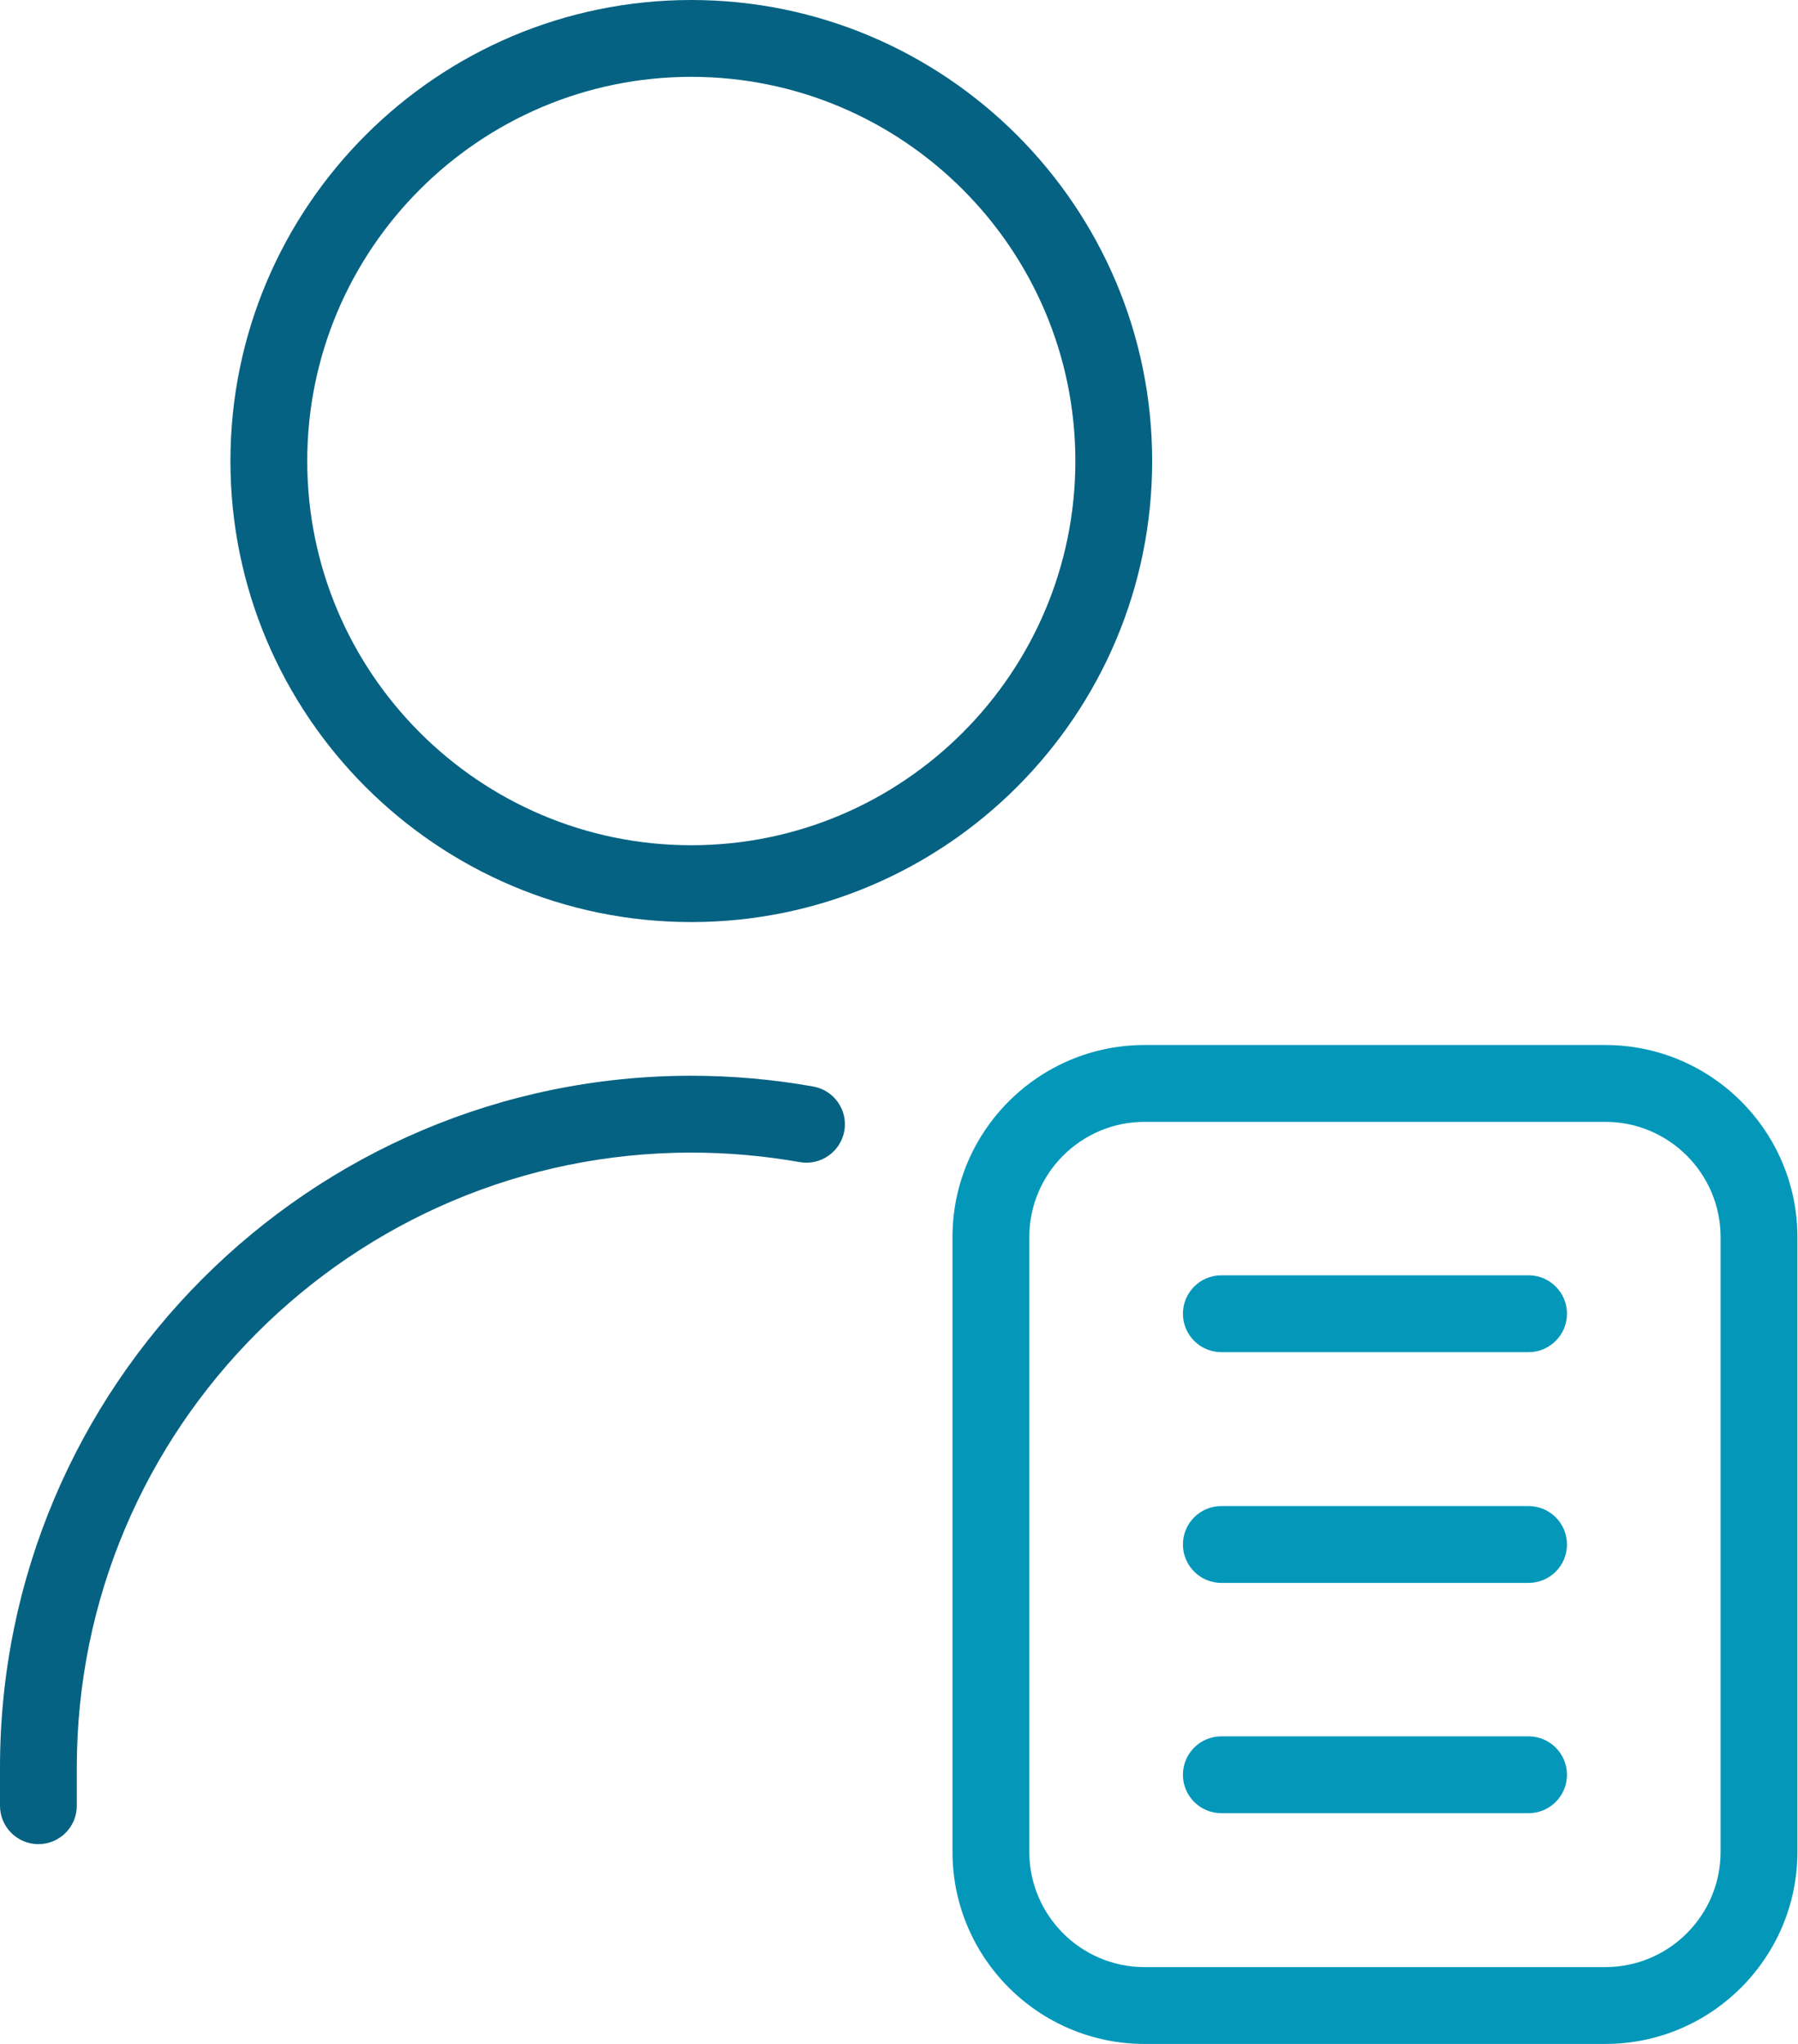
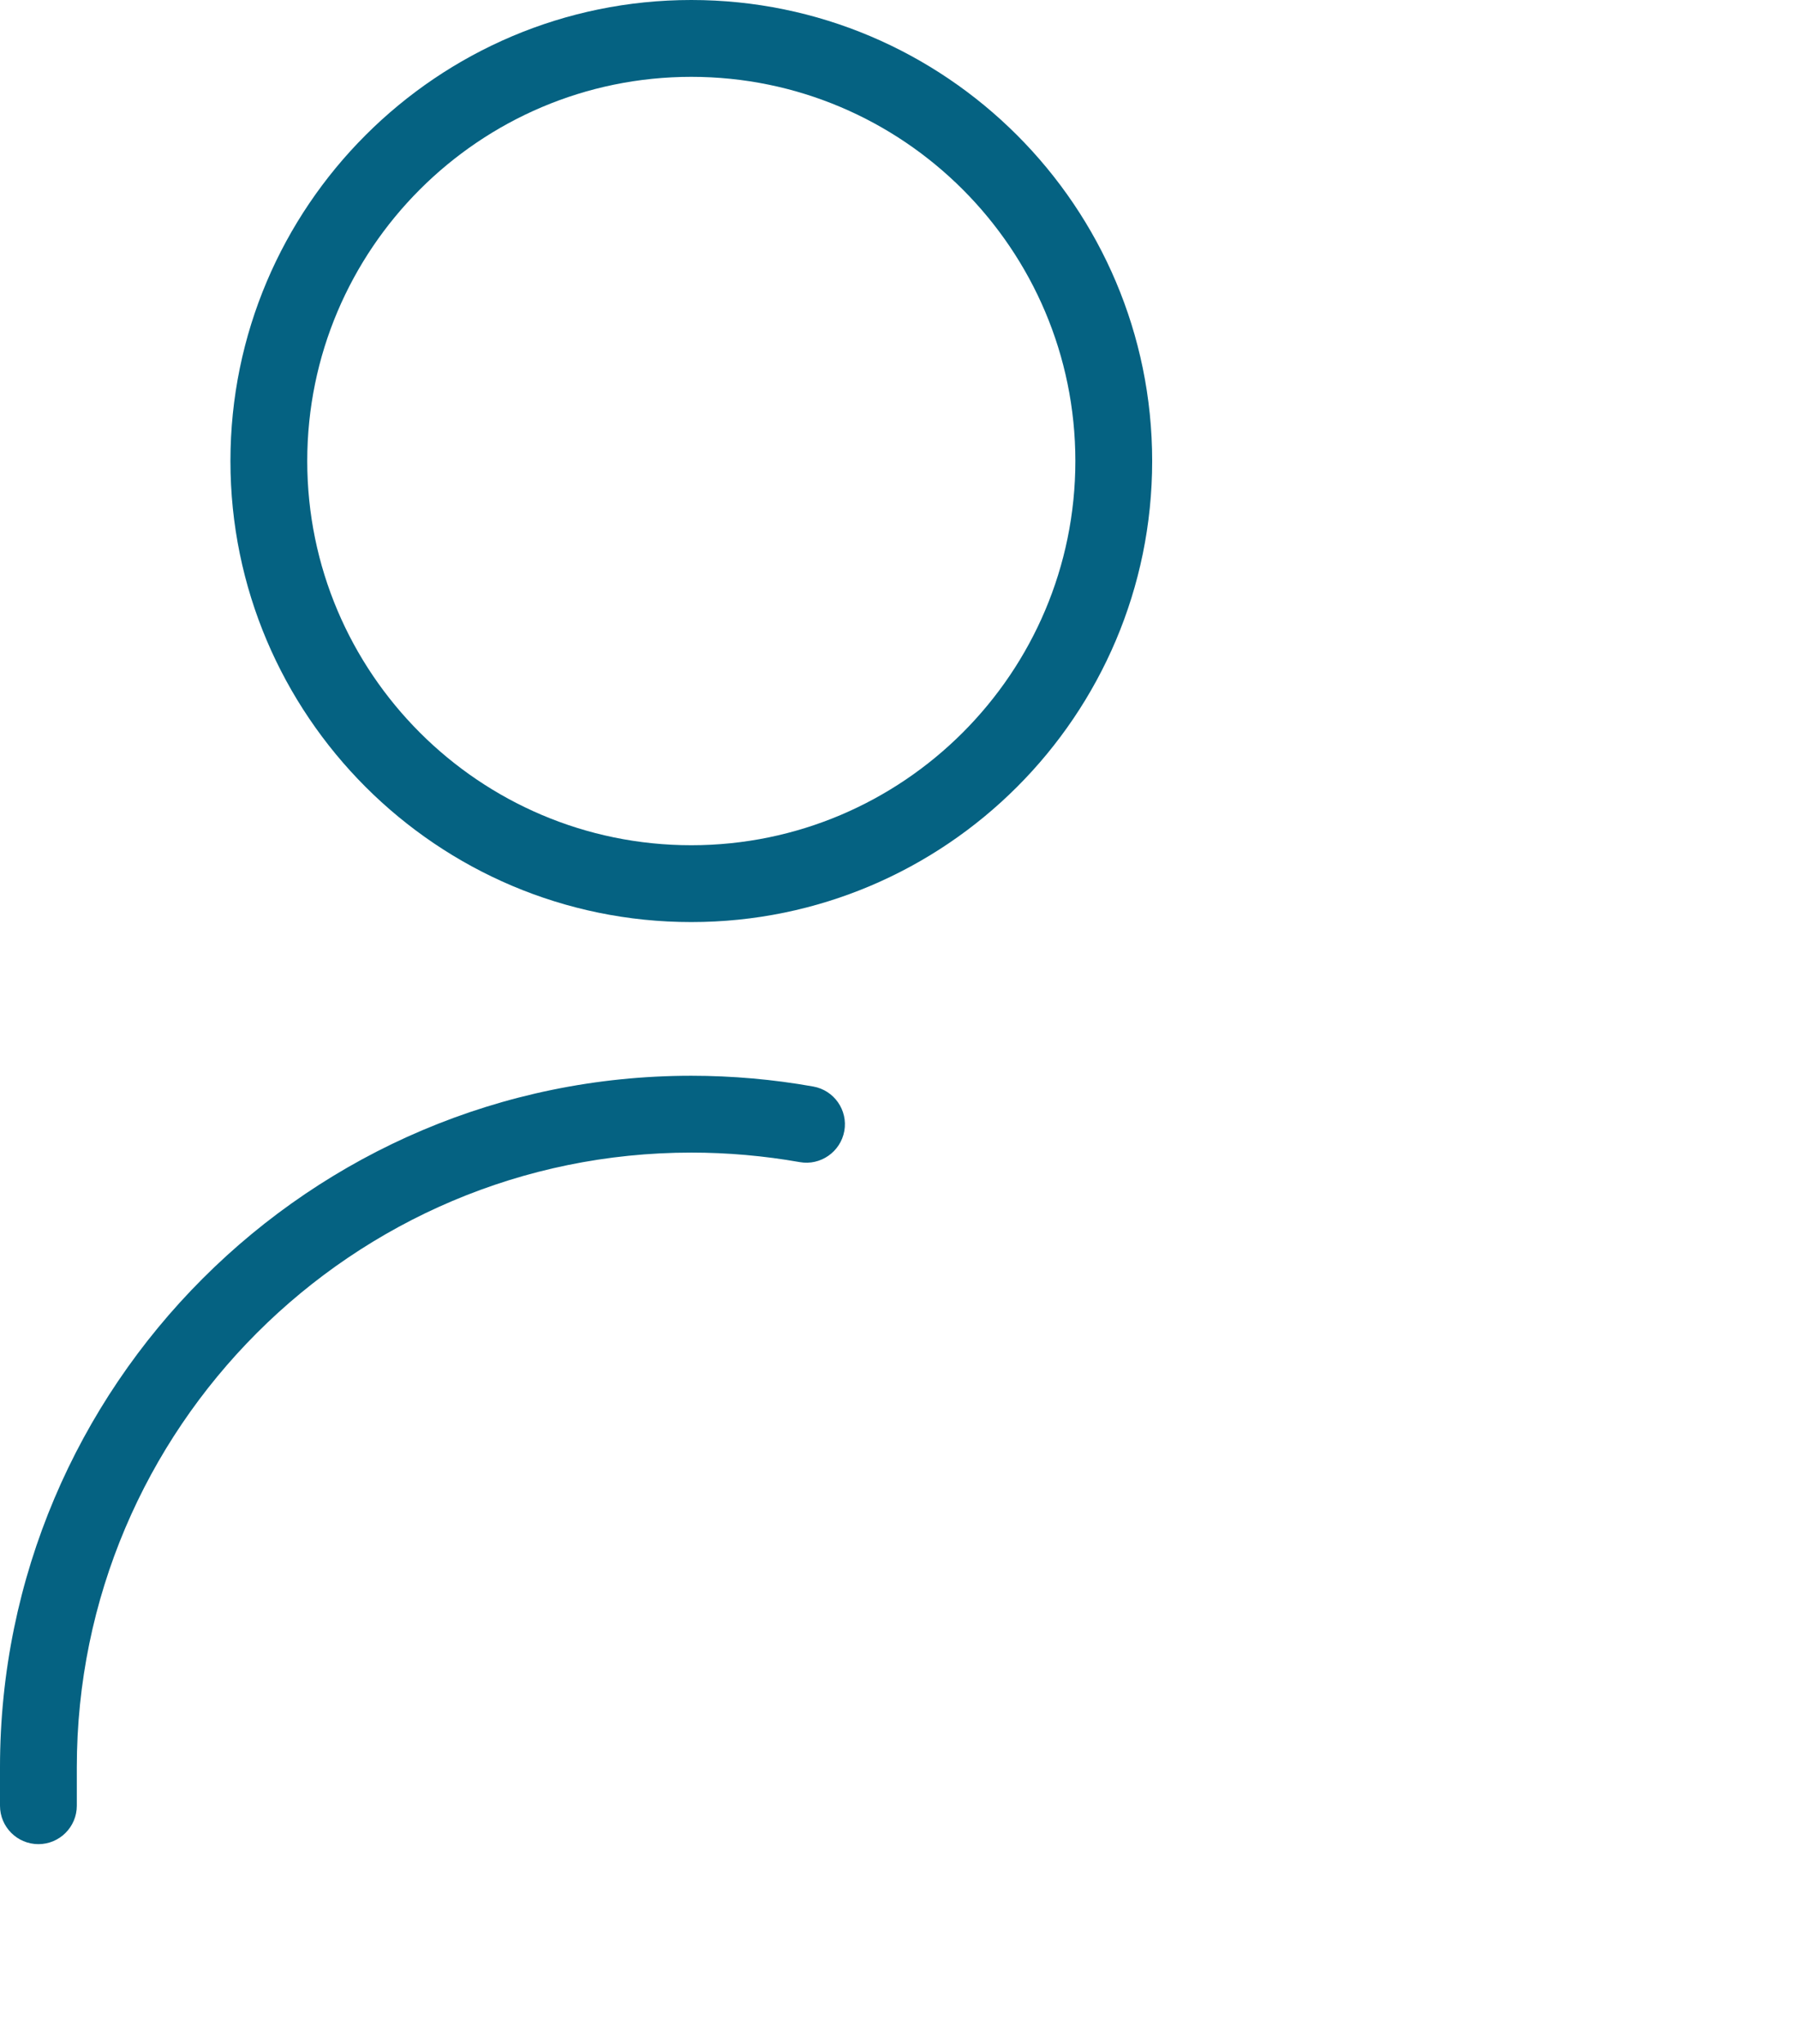
<svg xmlns="http://www.w3.org/2000/svg" width="704" height="800" viewBox="0 0 704 800" fill="none">
  <path d="M270.677 360.902C370.195 360.902 451.128 279.97 451.128 180.451C451.128 80.932 370.195 0 270.677 0C171.158 0 90.226 80.932 90.226 180.451C90.226 279.97 171.158 360.902 270.677 360.902ZM270.677 30.075C353.594 30.075 421.053 97.534 421.053 180.451C421.053 263.368 353.594 330.827 270.677 330.827C187.759 330.827 120.301 263.368 120.301 180.451C120.301 97.534 187.759 30.075 270.677 30.075ZM330.586 442.677C329.113 450.857 321.233 456.301 313.173 454.857C299.188 452.391 284.902 451.128 270.677 451.128C138.015 451.128 30.075 559.068 30.075 691.729V706.767C30.075 715.068 23.338 721.805 15.038 721.805C6.737 721.805 0 715.068 0 706.767V691.729C0 542.496 121.414 421.053 270.677 421.053C286.647 421.053 302.707 422.466 318.406 425.263C326.586 426.707 332.06 434.526 330.586 442.707V442.677Z" fill="#056282" />
-   <path d="M628.582 409.023H448.131C406.658 409.023 372.943 442.768 372.943 484.211V724.813C372.943 766.257 406.658 800.001 448.131 800.001H628.582C670.056 800.001 703.77 766.257 703.77 724.813V484.211C703.77 442.768 670.056 409.023 628.582 409.023ZM673.695 724.813C673.695 749.685 653.455 769.926 628.582 769.926H448.131C423.259 769.926 403.019 749.685 403.019 724.813V484.211C403.019 459.339 423.259 439.099 448.131 439.099H628.582C653.455 439.099 673.695 459.339 673.695 484.211V724.813ZM613.545 514.196C613.545 522.497 606.808 529.234 598.507 529.234H478.207C469.906 529.234 463.169 522.497 463.169 514.196C463.169 505.896 469.906 499.159 478.207 499.159H598.507C606.808 499.159 613.545 505.896 613.545 514.196ZM613.545 604.512C613.545 612.813 606.808 619.55 598.507 619.55H478.207C469.906 619.55 463.169 612.813 463.169 604.512C463.169 596.211 469.906 589.475 478.207 589.475H598.507C606.808 589.475 613.545 596.211 613.545 604.512ZM613.545 694.647C613.545 702.948 606.808 709.685 598.507 709.685H478.207C469.906 709.685 463.169 702.948 463.169 694.647C463.169 686.347 469.906 679.61 478.207 679.61H598.507C606.808 679.61 613.545 686.347 613.545 694.647Z" fill="#0398BA" />
</svg>